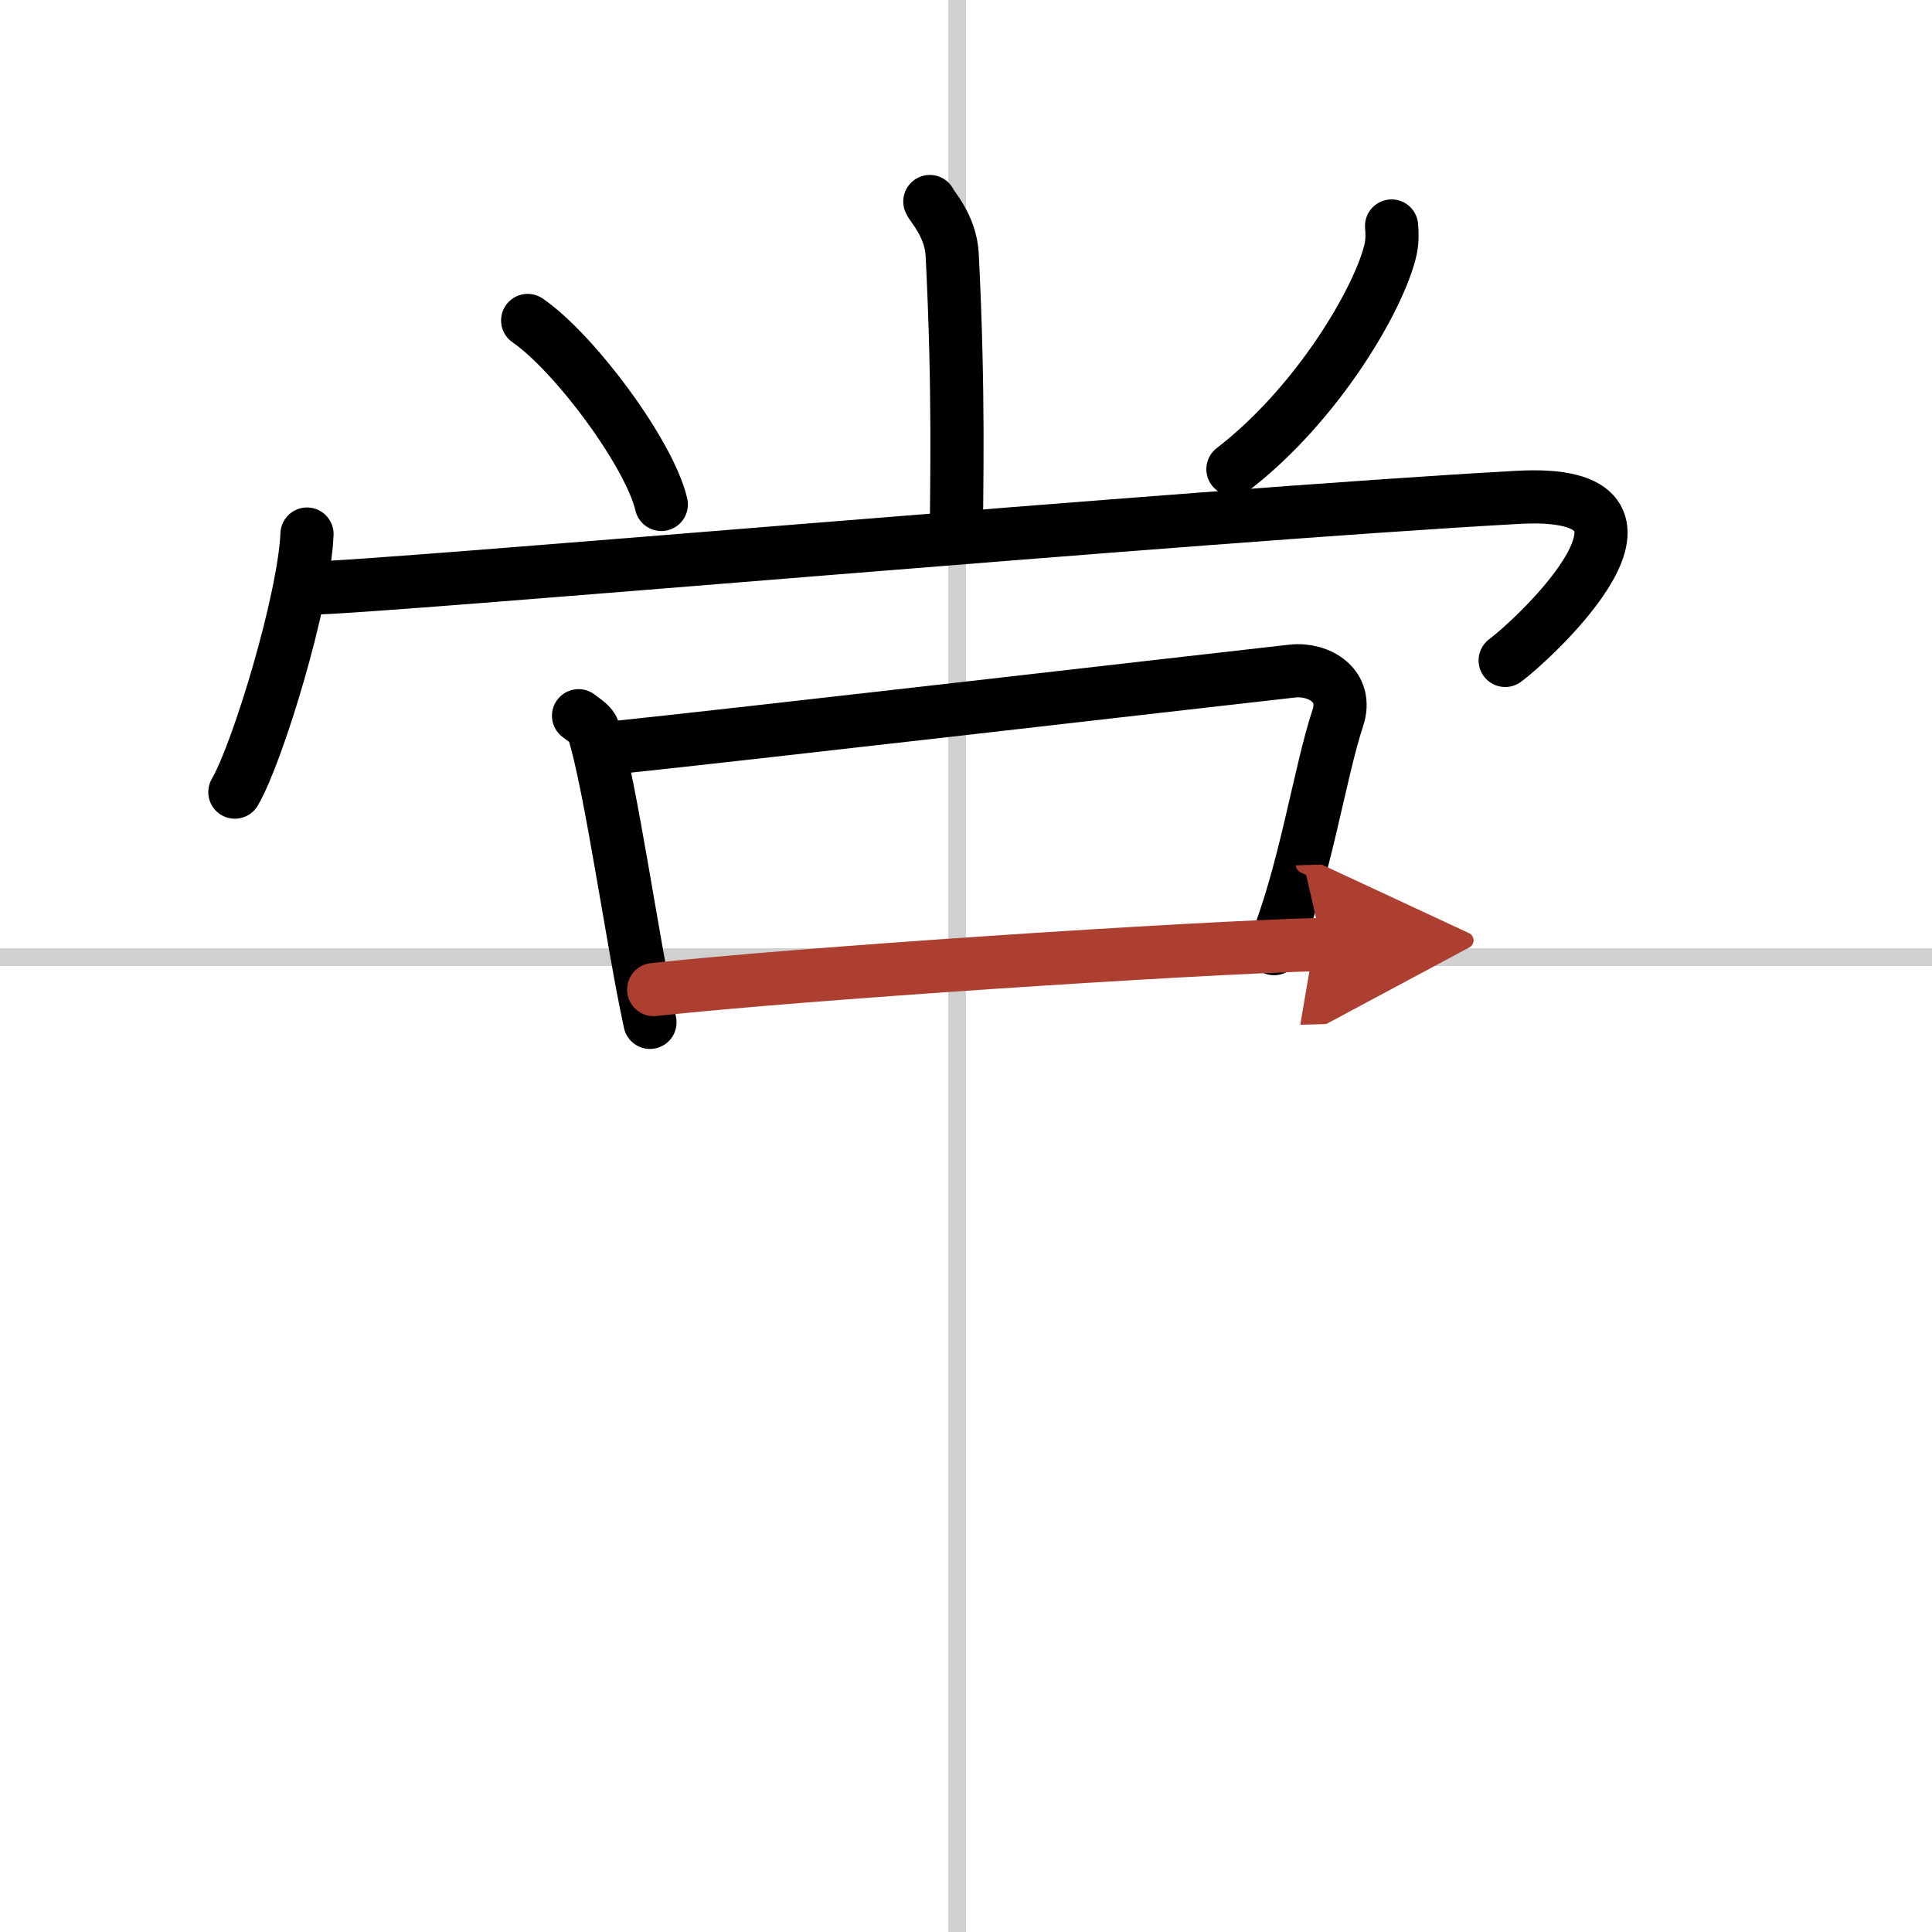
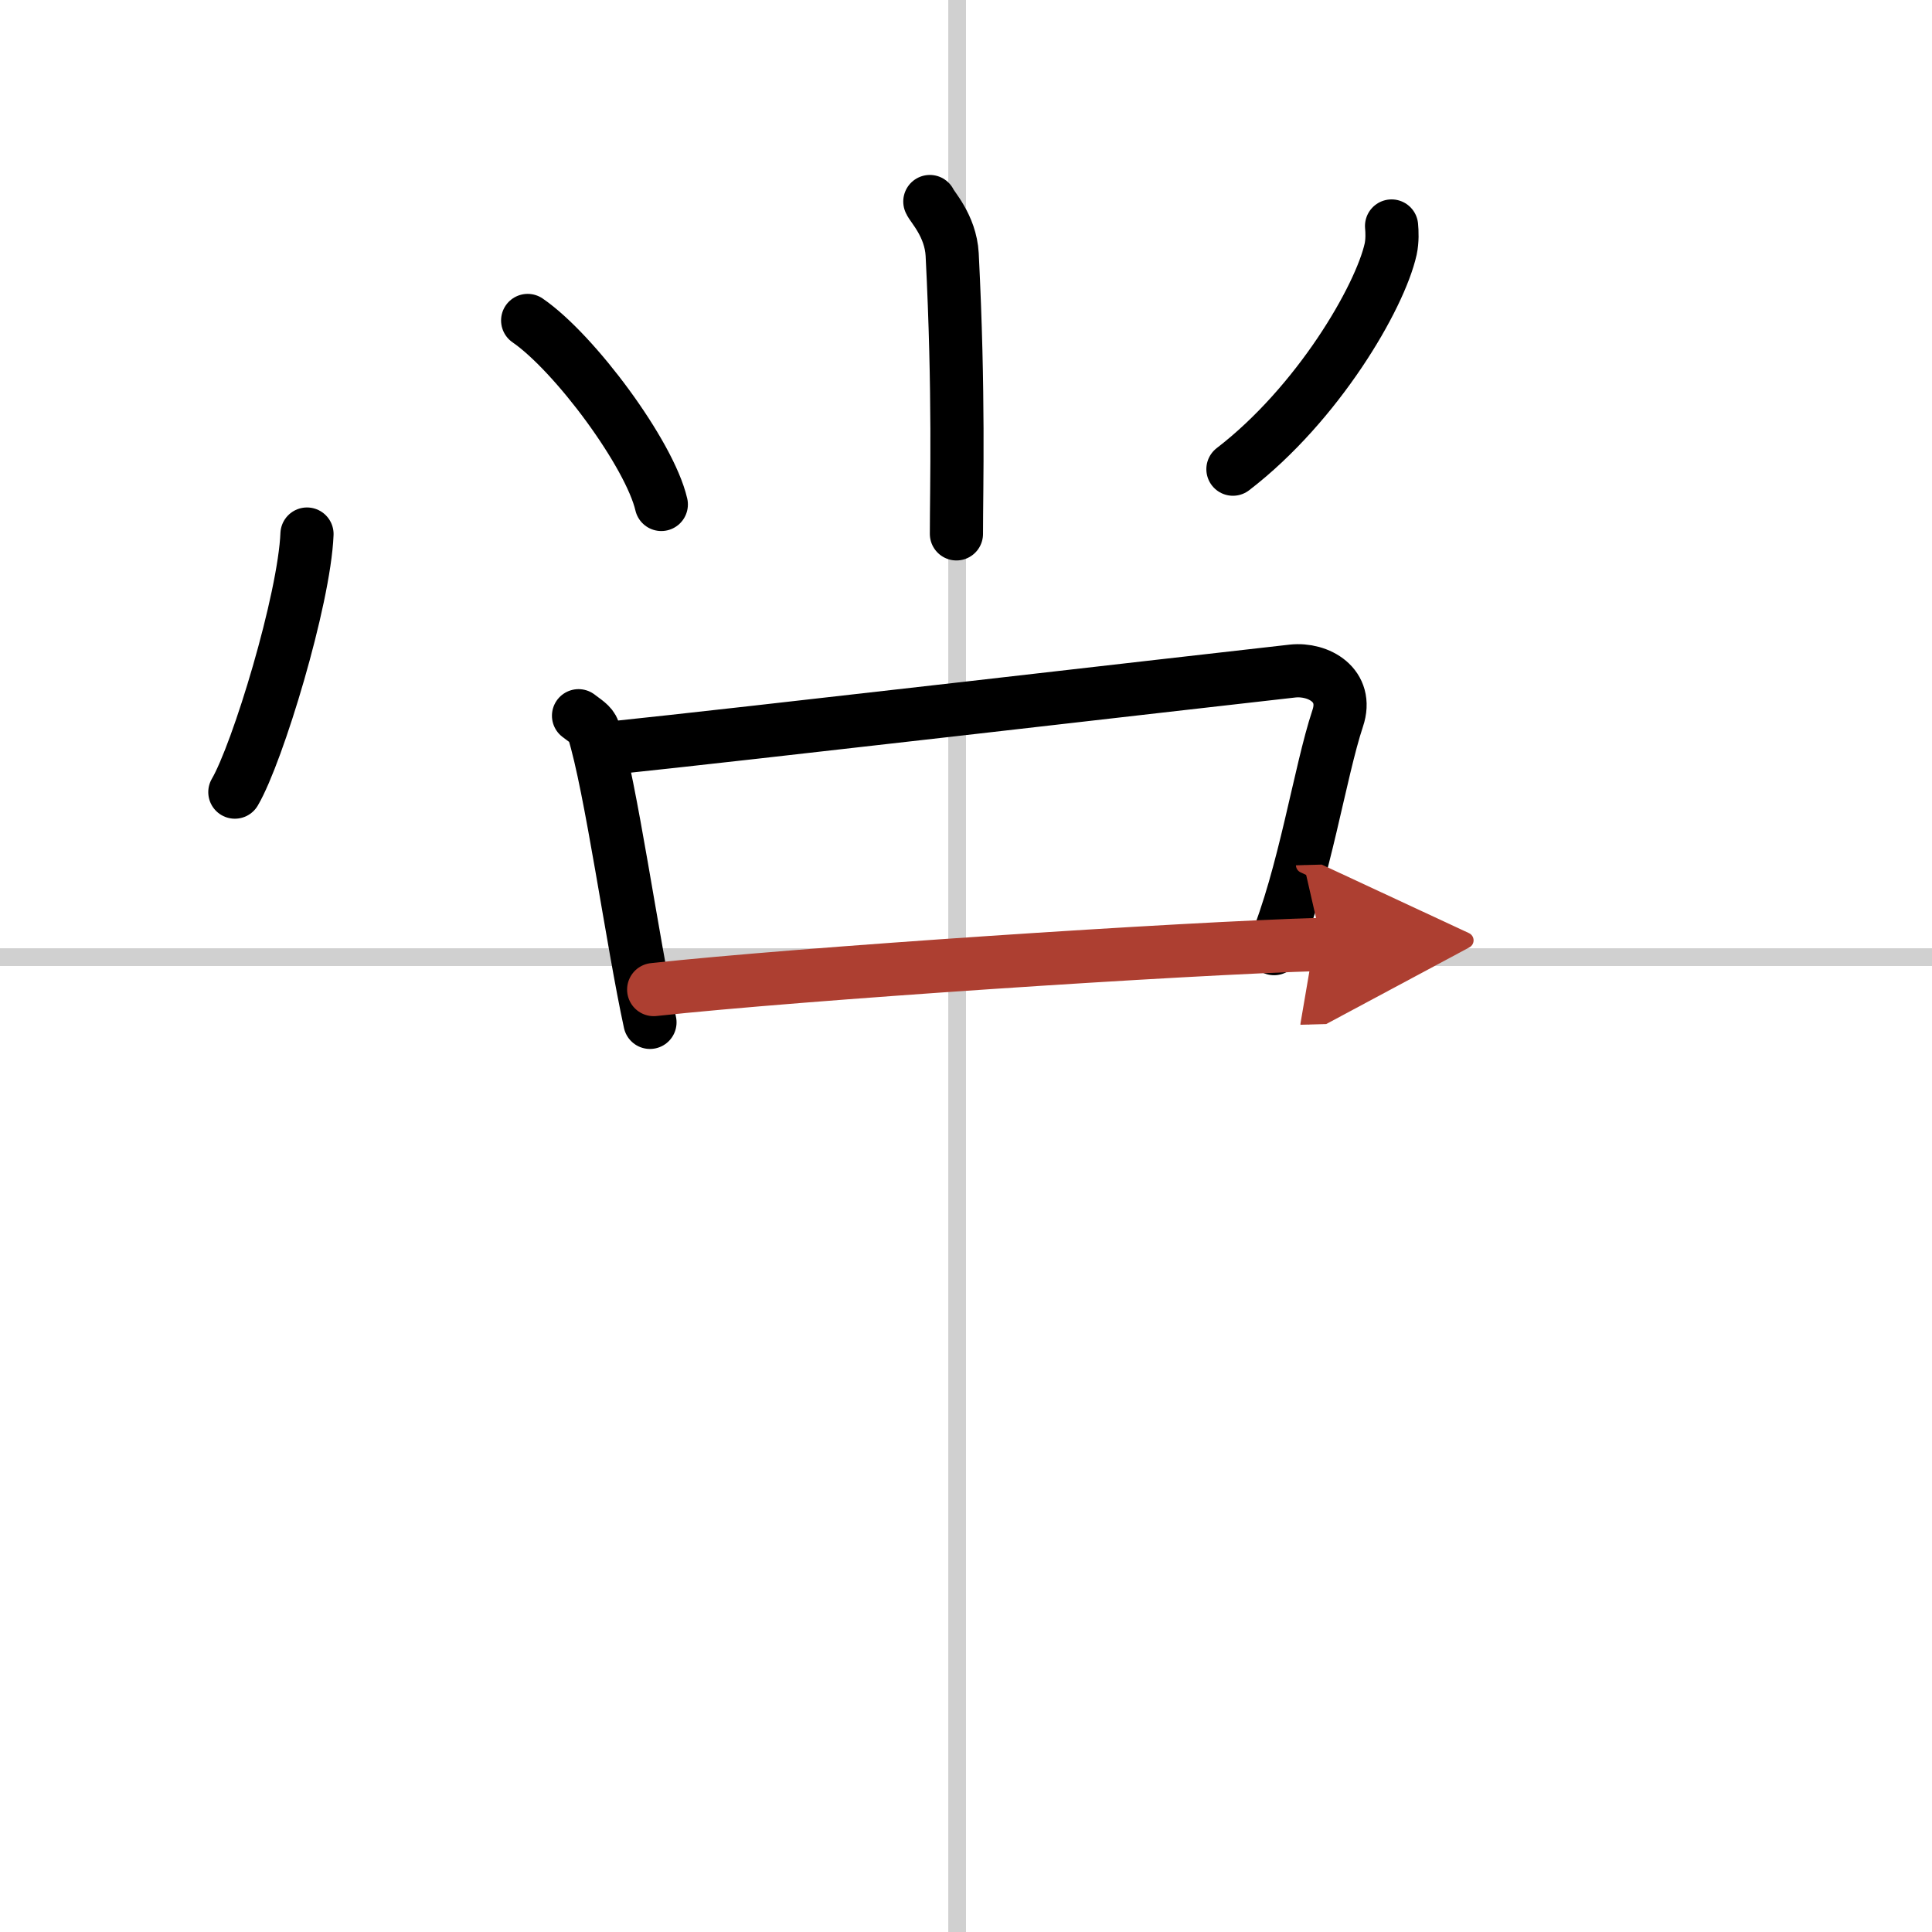
<svg xmlns="http://www.w3.org/2000/svg" width="400" height="400" viewBox="0 0 109 109">
  <defs>
    <marker id="a" markerWidth="4" orient="auto" refX="1" refY="5" viewBox="0 0 10 10">
      <polyline points="0 0 10 5 0 10 1 5" fill="#ad3f31" stroke="#ad3f31" />
    </marker>
  </defs>
  <g fill="none" stroke="#000" stroke-linecap="round" stroke-linejoin="round" stroke-width="3">
    <rect width="100%" height="100%" fill="#fff" stroke="#fff" />
    <line x1="54" x2="54" y2="109" stroke="#d0d0d0" stroke-width="1" />
    <line x2="109" y1="54" y2="54" stroke="#d0d0d0" stroke-width="1" />
    <path d="m52.46 11.37c0.09 0.26 1.17 1.35 1.26 2.99 0.4 7.9 0.24 13.07 0.24 15.76" />
    <path d="m29.77 18.08c2.66 1.83 6.88 7.53 7.54 10.38" />
    <path d="m78.51 12.75c0.03 0.32 0.05 0.83-0.05 1.3-0.61 2.74-4.11 8.74-8.9 12.42" />
    <path d="m17.32 30.13c-0.15 3.7-2.78 12.36-4.07 14.56" />
-     <path d="m17.49 33.18c3.62 0 50-4.12 68.14-5.12 10.12-0.56 0.99 7.94-0.71 9.2" />
    <path d="m32.64 40.38c0.34 0.27 0.73 0.48 0.84 0.83 0.97 3.06 2.21 11.98 3.19 16.47" />
    <path d="m34.77 42.17c6.32-0.65 32.32-3.66 38.15-4.31 1.46-0.16 3.18 0.8 2.55 2.67-1.01 3.04-1.87 8.86-3.59 12.99" />
    <path d="m36.88 55.83c8.17-0.89 29.87-2.33 37.71-2.55" marker-end="url(#a)" stroke="#ad3f31" />
  </g>
</svg>